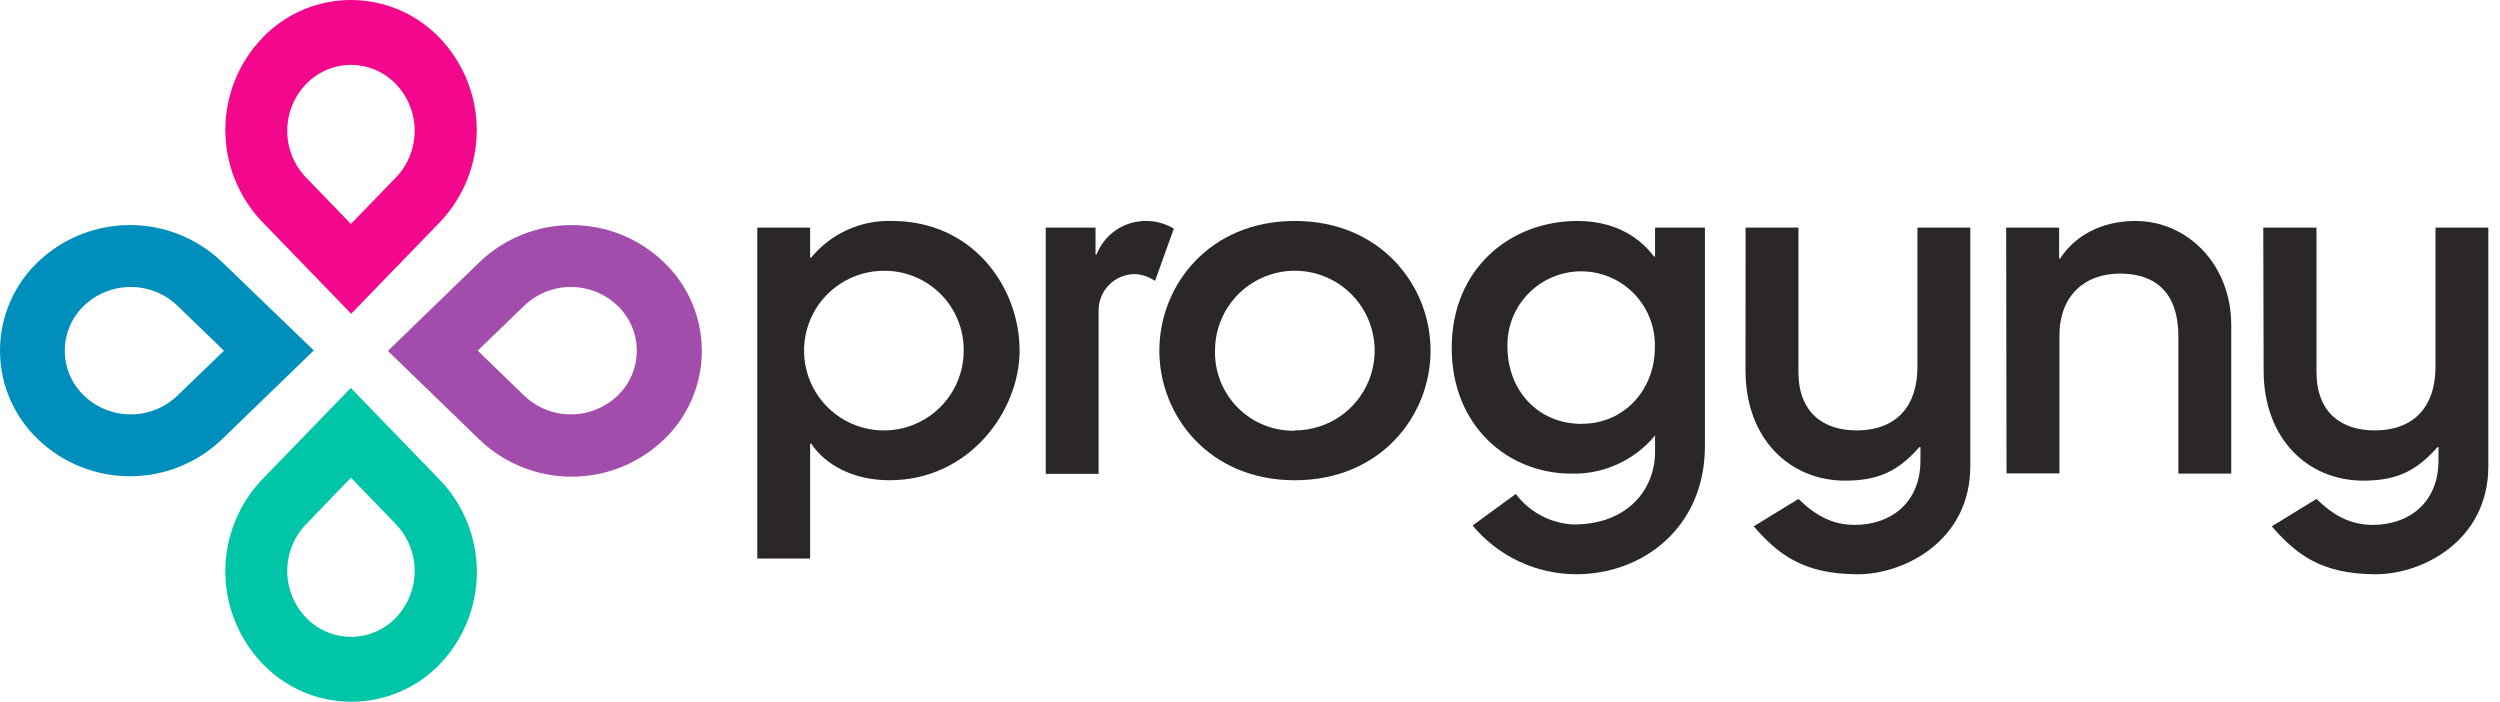
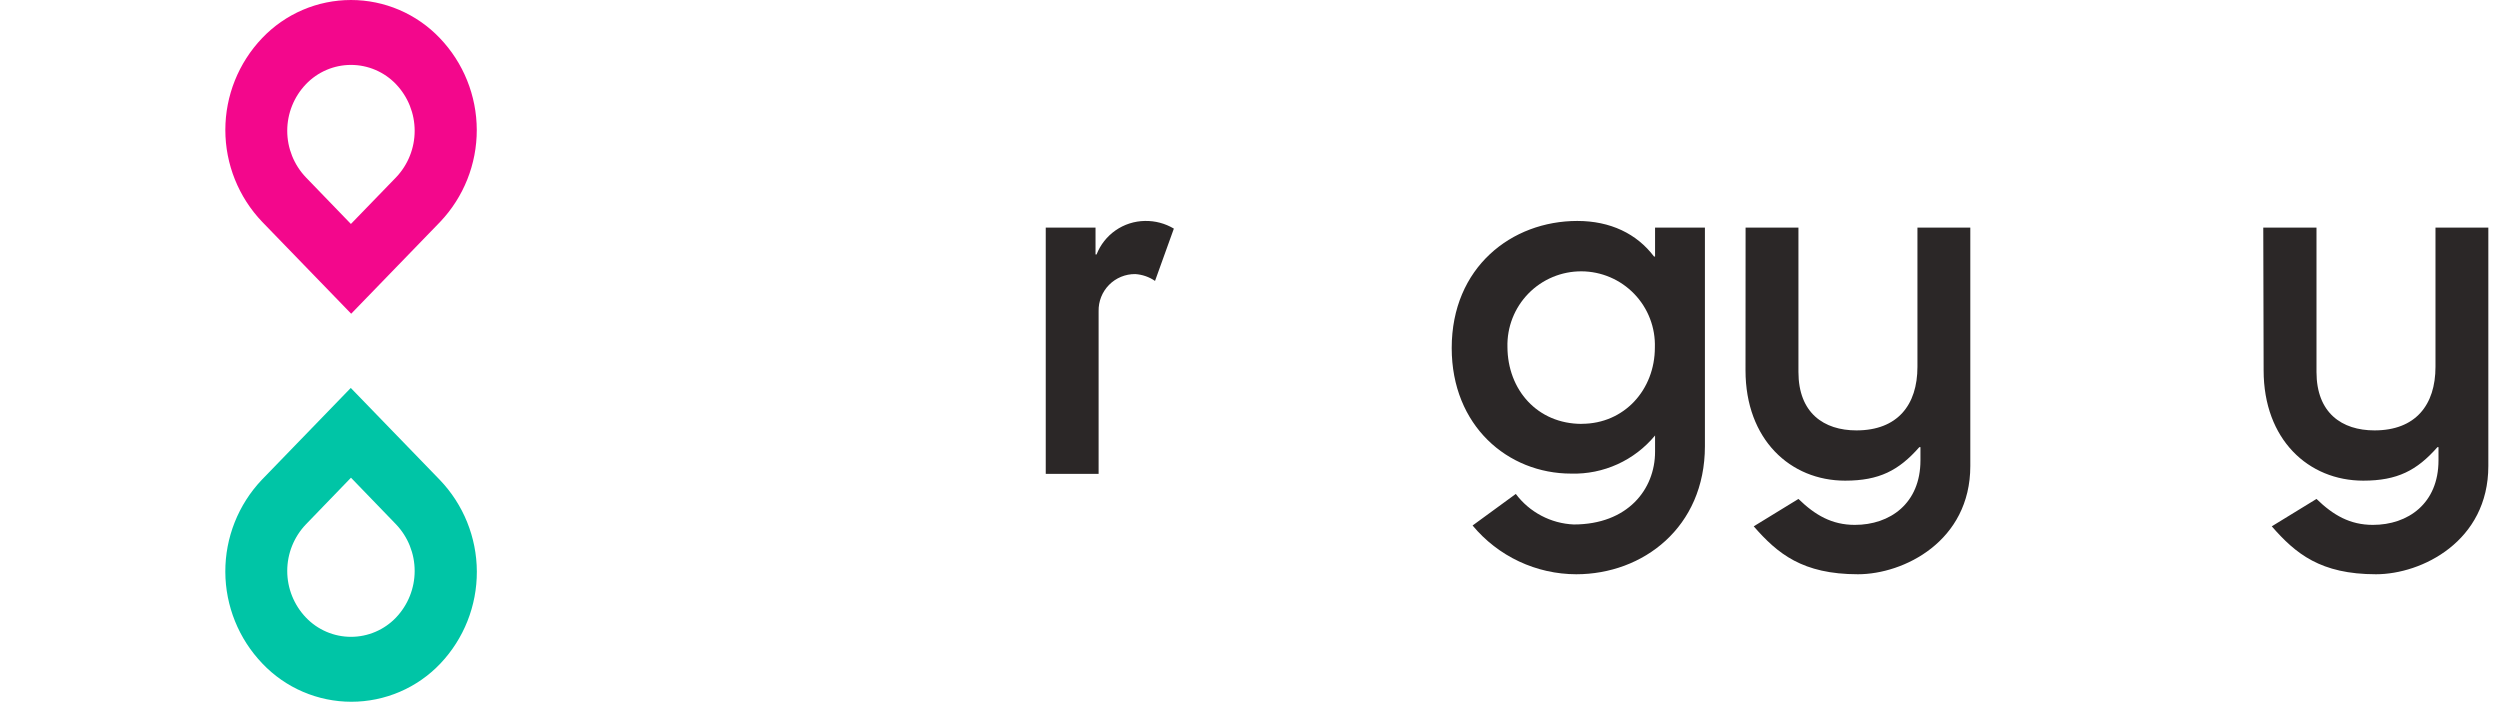
<svg xmlns="http://www.w3.org/2000/svg" width="171" height="48" viewBox="0 0 171 48" fill="none">
-   <path d="M45.386 17.913C43.694 16.296 41.443 15.394 39.102 15.394C36.76 15.394 34.509 16.296 32.816 17.913L26.531 24.002L32.816 30.09C34.511 31.705 36.761 32.606 39.102 32.606C41.442 32.606 43.692 31.705 45.386 30.09C46.214 29.306 46.872 28.362 47.322 27.316C47.773 26.269 48.005 25.141 48.005 24.002C48.005 22.862 47.773 21.735 47.322 20.688C46.872 19.641 46.214 18.697 45.386 17.913ZM42.235 27.069C41.375 27.887 40.234 28.344 39.048 28.344C37.861 28.344 36.72 27.887 35.861 27.069L32.676 23.983L35.861 20.906C36.719 20.086 37.86 19.628 39.048 19.628C40.235 19.628 41.376 20.086 42.235 20.906C42.652 21.304 42.984 21.782 43.211 22.311C43.438 22.841 43.555 23.412 43.555 23.988C43.555 24.564 43.438 25.134 43.211 25.664C42.984 26.194 42.652 26.672 42.235 27.069Z" fill="#A24DAB" />
-   <path d="M15.174 17.909C13.48 16.294 11.229 15.393 8.889 15.393C6.549 15.393 4.298 16.294 2.604 17.909C1.781 18.692 1.126 19.634 0.679 20.679C0.231 21.723 0 22.847 0 23.983C0 25.119 0.231 26.243 0.679 27.287C1.126 28.331 1.781 29.274 2.604 30.057C4.297 31.674 6.548 32.577 8.889 32.577C11.23 32.577 13.481 31.674 15.174 30.057L21.464 23.969L15.174 17.909ZM12.13 27.065C11.271 27.885 10.129 28.343 8.941 28.343C7.753 28.343 6.61 27.885 5.751 27.065C5.334 26.668 5.002 26.19 4.775 25.66C4.548 25.131 4.432 24.561 4.432 23.985C4.432 23.409 4.548 22.84 4.775 22.31C5.002 21.781 5.334 21.303 5.751 20.906C6.61 20.085 7.753 19.628 8.941 19.628C10.129 19.628 11.271 20.085 12.13 20.906L15.319 23.988L12.13 27.065Z" fill="#008FBC" />
  <path d="M30.081 2.603C29.298 1.781 28.355 1.126 27.311 0.678C26.267 0.231 25.143 0 24.007 0C22.871 0 21.747 0.231 20.703 0.678C19.658 1.126 18.716 1.781 17.933 2.603C16.316 4.296 15.413 6.547 15.413 8.889C15.413 11.23 16.316 13.481 17.933 15.174L24.021 21.459L30.109 15.174C31.72 13.476 32.616 11.223 32.611 8.883C32.606 6.543 31.7 4.294 30.081 2.603ZM27.088 12.134L24.002 15.319L20.925 12.134C20.105 11.276 19.647 10.134 19.647 8.947C19.647 7.76 20.105 6.618 20.925 5.76C21.323 5.343 21.801 5.011 22.331 4.784C22.86 4.557 23.431 4.44 24.007 4.44C24.583 4.44 25.153 4.557 25.683 4.784C26.213 5.011 26.691 5.343 27.088 5.76C27.907 6.62 28.363 7.761 28.363 8.947C28.363 10.134 27.907 11.275 27.088 12.134Z" fill="#F3078C" />
  <path d="M30.081 32.821L23.993 26.535L17.905 32.821C16.297 34.52 15.404 36.772 15.412 39.112C15.42 41.451 16.328 43.698 17.947 45.386C18.731 46.212 19.675 46.87 20.722 47.319C21.769 47.768 22.896 48 24.035 48C25.174 48 26.301 47.768 27.348 47.319C28.395 46.87 29.339 46.212 30.123 45.386C31.731 43.687 32.624 41.434 32.616 39.095C32.608 36.755 31.7 34.509 30.081 32.821ZM27.089 42.239C26.691 42.656 26.213 42.988 25.683 43.215C25.153 43.442 24.583 43.559 24.007 43.559C23.431 43.559 22.86 43.442 22.331 43.215C21.801 42.988 21.323 42.656 20.925 42.239C20.105 41.38 19.647 40.239 19.647 39.052C19.647 37.864 20.105 36.723 20.925 35.865L24.007 32.675L27.089 35.865C27.907 36.724 28.363 37.865 28.363 39.052C28.363 40.238 27.907 41.379 27.089 42.239Z" fill="#00C5A6" />
-   <path d="M55.413 17.618H55.484C56.152 16.806 56.998 16.158 57.956 15.724C58.914 15.289 59.959 15.08 61.01 15.113C66.541 15.113 69.74 19.632 69.74 23.983C69.74 28.118 66.298 32.849 60.842 32.849C58.341 32.849 56.425 31.771 55.488 30.343H55.413V38.202H51.798V15.567H55.413V17.618ZM60.565 18.522C59.481 18.501 58.415 18.803 57.503 19.39C56.59 19.977 55.874 20.822 55.444 21.817C55.014 22.813 54.89 23.915 55.089 24.981C55.287 26.047 55.799 27.03 56.558 27.805C57.317 28.579 58.29 29.11 59.352 29.33C60.414 29.549 61.517 29.448 62.522 29.038C63.526 28.628 64.385 27.928 64.99 27.028C65.595 26.128 65.918 25.067 65.918 23.983C65.931 22.549 65.374 21.169 64.371 20.146C63.367 19.122 61.999 18.538 60.565 18.522Z" fill="#2B2727" />
  <path d="M71.529 15.567H74.934V17.407H75.004C75.265 16.74 75.718 16.165 76.307 15.756C76.896 15.347 77.594 15.123 78.311 15.113C79.007 15.098 79.694 15.28 80.292 15.637L79.004 19.215C78.603 18.94 78.135 18.778 77.65 18.747C77.317 18.744 76.987 18.807 76.68 18.934C76.372 19.061 76.093 19.248 75.86 19.485C75.626 19.722 75.442 20.003 75.319 20.313C75.197 20.622 75.137 20.953 75.145 21.285V32.413H71.529V15.567Z" fill="#2B2727" />
-   <path d="M88.567 15.113C94.44 15.113 97.85 19.529 97.85 23.983C97.85 28.437 94.44 32.849 88.567 32.849C82.694 32.849 79.299 28.432 79.299 23.983C79.299 19.534 82.689 15.113 88.567 15.113ZM88.567 29.439C89.647 29.439 90.704 29.119 91.601 28.518C92.5 27.918 93.199 27.065 93.612 26.067C94.026 25.069 94.134 23.971 93.922 22.911C93.712 21.852 93.191 20.879 92.427 20.115C91.663 19.352 90.689 18.832 89.629 18.622C88.57 18.412 87.472 18.52 86.474 18.934C85.476 19.349 84.624 20.049 84.024 20.948C83.425 21.846 83.105 22.903 83.106 23.983C83.09 24.706 83.219 25.424 83.488 26.095C83.756 26.766 84.157 27.376 84.668 27.888C85.178 28.4 85.786 28.803 86.456 29.074C87.126 29.344 87.844 29.477 88.567 29.463V29.439Z" fill="#2B2727" />
  <path d="M116.616 30.516C116.616 36.08 112.372 39.279 107.816 39.279C106.461 39.277 105.125 38.977 103.899 38.401C102.674 37.825 101.59 36.986 100.725 35.944L103.681 33.785C104.145 34.405 104.742 34.913 105.427 35.274C106.112 35.636 106.868 35.84 107.643 35.874C111.328 35.874 113.206 33.476 113.206 30.9V29.786C112.511 30.628 111.634 31.301 110.639 31.753C109.645 32.205 108.561 32.425 107.469 32.394C103.123 32.394 99.297 29.116 99.297 23.805C99.297 18.279 103.399 15.113 107.886 15.113C110.148 15.113 111.955 15.984 113.136 17.548H113.206V15.567H116.616V30.516ZM108.186 28.989C111.108 28.989 113.193 26.648 113.193 23.772C113.215 23.097 113.102 22.425 112.859 21.794C112.618 21.164 112.251 20.589 111.783 20.103C111.314 19.616 110.753 19.229 110.132 18.964C109.511 18.699 108.842 18.561 108.168 18.559C107.492 18.557 106.823 18.69 106.201 18.951C105.578 19.212 105.014 19.596 104.542 20.079C104.071 20.562 103.7 21.135 103.454 21.764C103.208 22.393 103.091 23.064 103.109 23.739C103.123 26.653 105.142 28.994 108.2 28.994L108.186 28.989Z" fill="#2B2727" />
  <path d="M119.398 15.567H123.013V25.44C123.013 28.25 124.751 29.439 126.98 29.439C129.79 29.439 131.153 27.702 131.153 25.093V15.567H134.769V31.875C134.769 37.026 130.211 39.279 127.083 39.279C123.295 39.279 121.589 37.874 119.955 36.001L123.013 34.127C124.161 35.242 125.308 35.902 126.872 35.902C129.275 35.902 131.359 34.441 131.359 31.486V30.582H131.284C129.879 32.179 128.54 32.877 126.207 32.877C122.461 32.877 119.393 30.067 119.393 25.332L119.398 15.567Z" fill="#2B2727" />
-   <path d="M137.222 15.567H140.843V17.689H140.908C141.92 16.12 143.761 15.113 146.06 15.113C149.61 15.113 152.617 18.068 152.617 22.241V32.394H149.001V23.028C149.001 19.969 147.399 18.714 145.001 18.714C142.604 18.714 140.866 20.213 140.866 22.957V32.38H137.246L137.222 15.567Z" fill="#2B2727" />
  <path d="M154.808 15.567H158.448V25.44C158.448 28.25 160.185 29.439 162.415 29.439C165.224 29.439 166.587 27.702 166.587 25.093V15.567H170.202V31.875C170.202 37.026 165.646 39.279 162.517 39.279C158.728 39.279 157.024 37.874 155.389 36.001L158.448 34.127C159.595 35.242 160.742 35.902 162.306 35.902C164.709 35.902 166.793 34.441 166.793 31.486V30.582H166.723C165.318 32.179 163.979 32.877 161.646 32.877C157.899 32.877 154.832 30.067 154.832 25.332L154.808 15.567Z" fill="#2B2727" />
</svg>